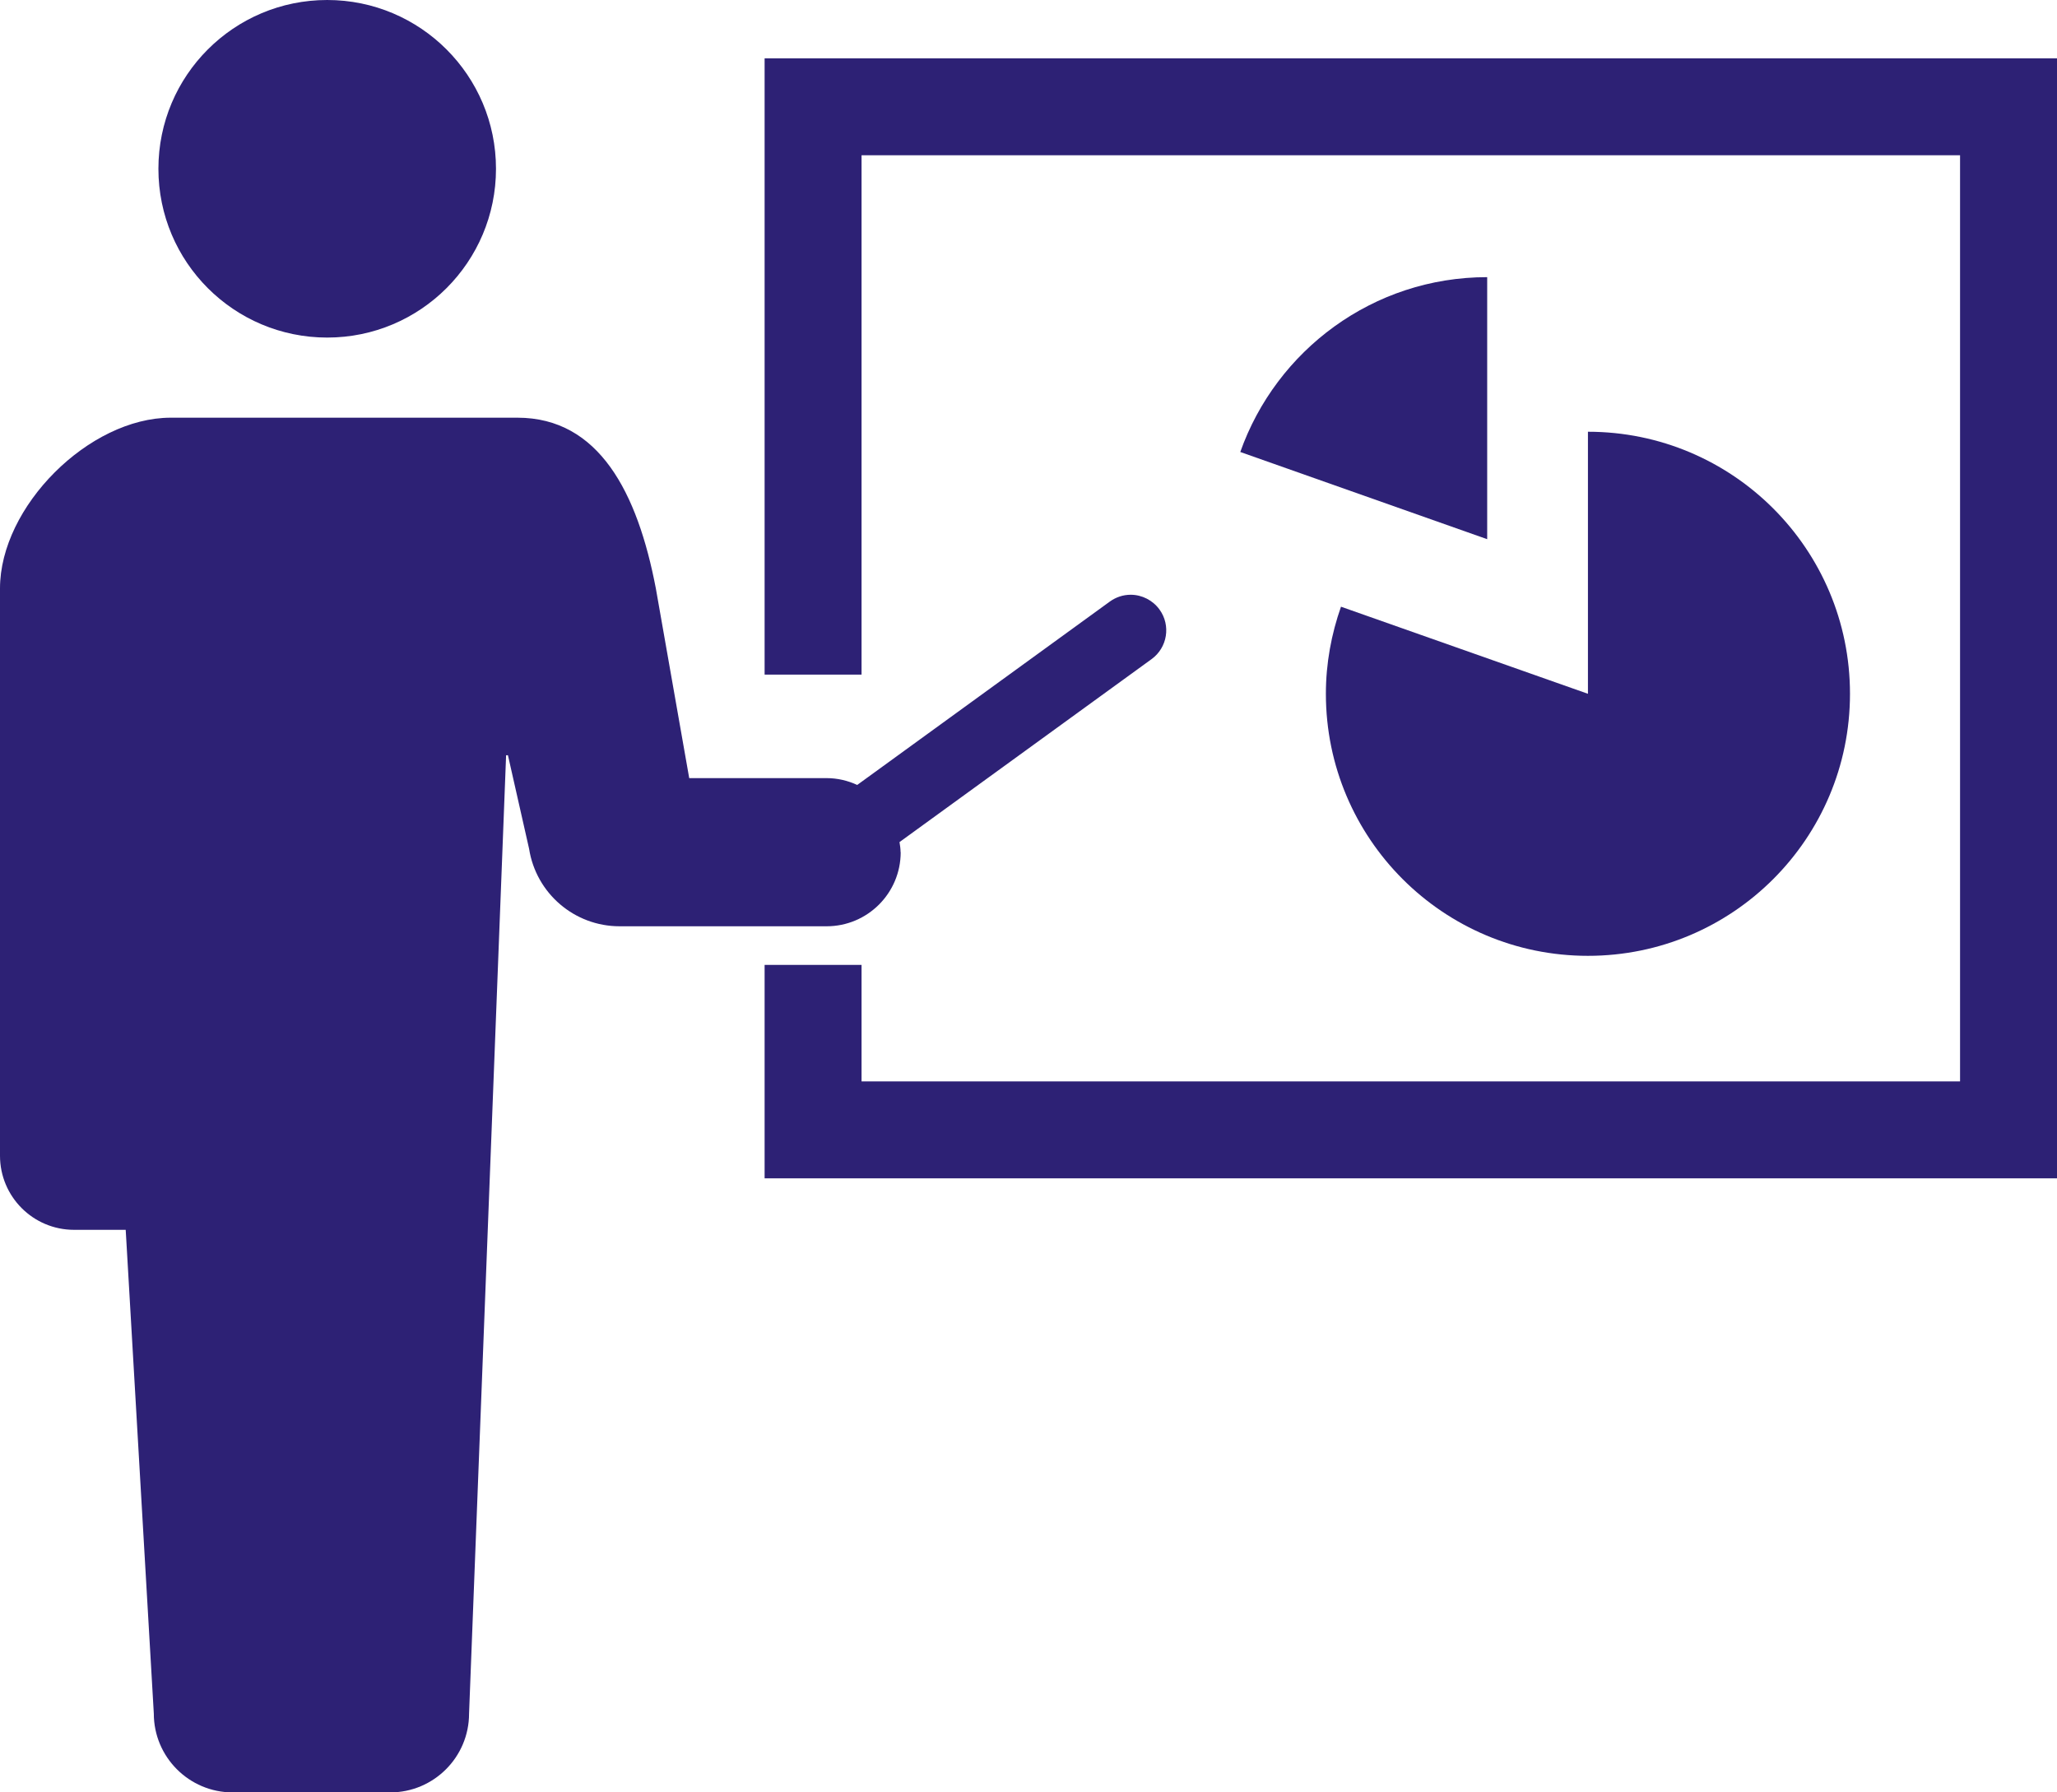
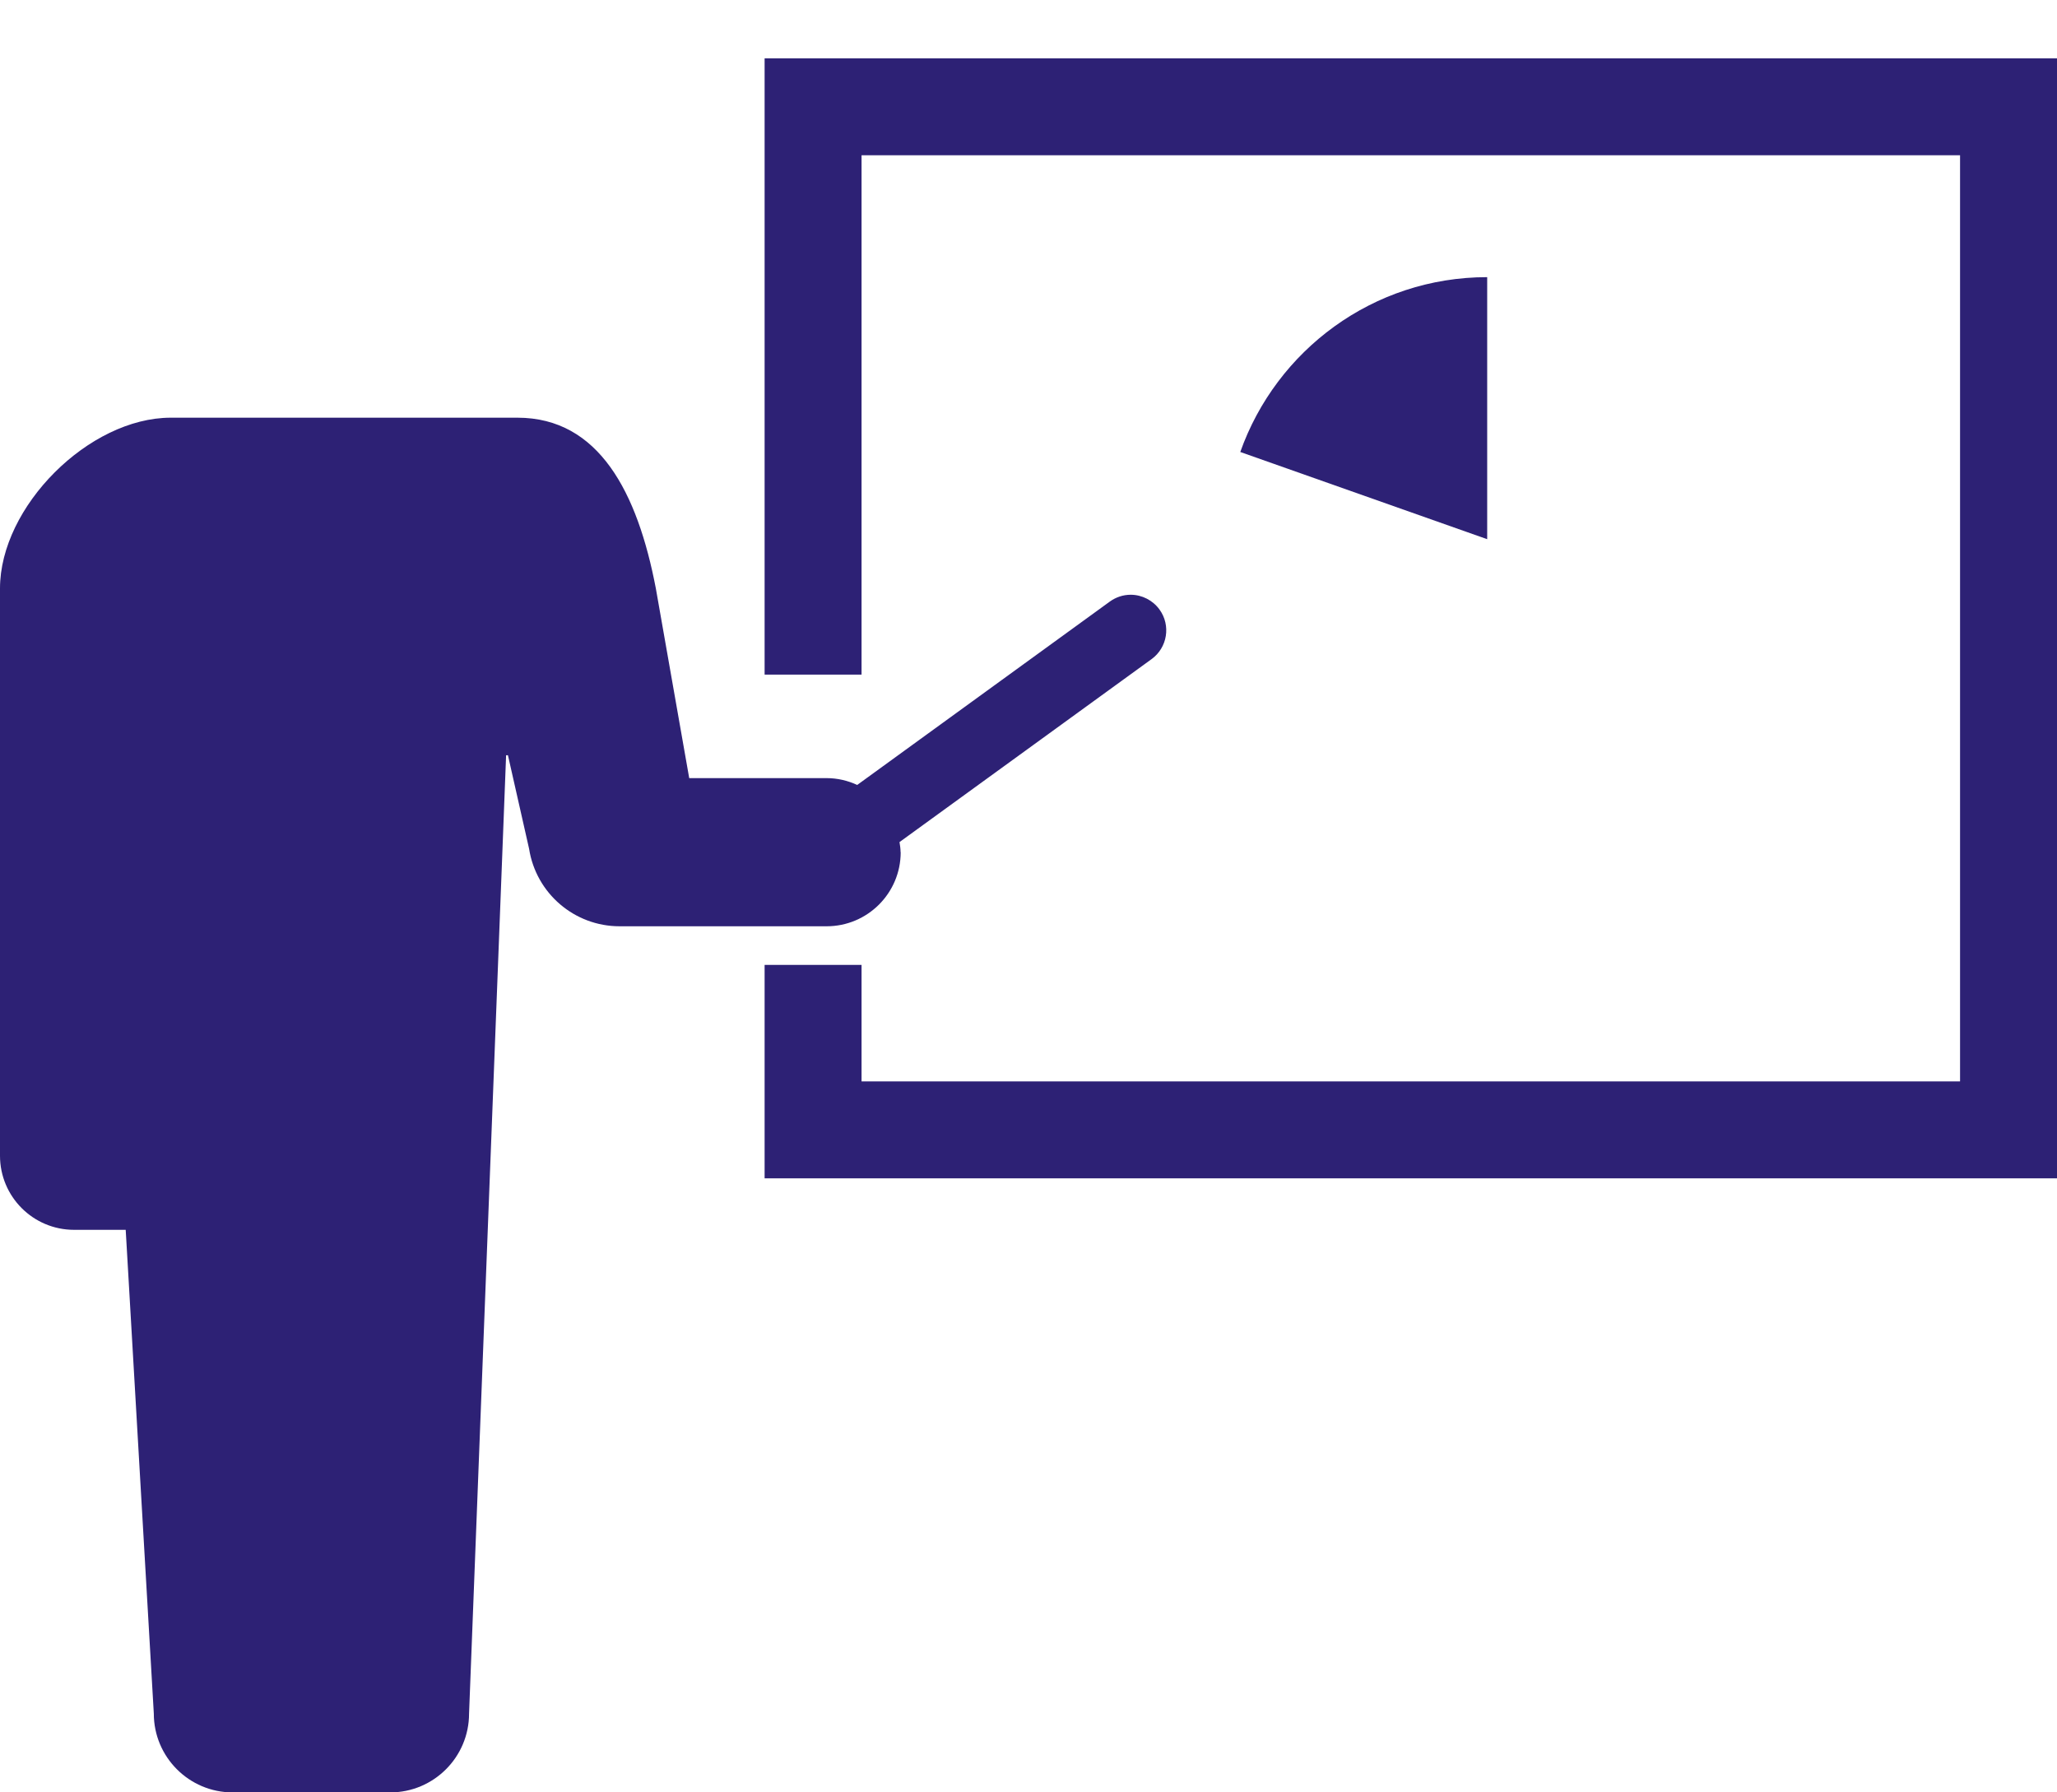
<svg xmlns="http://www.w3.org/2000/svg" id="_レイヤー_2" viewBox="0 0 156.6 136.45">
  <defs>
    <style>.cls-1{fill:#2d2175;}</style>
  </defs>
  <g id="chara">
-     <path class="cls-1" d="m24.91,25.7c7.1,0,12.85-5.76,12.85-12.85S32.01,0,24.91,0s-12.85,5.75-12.85,12.85,5.75,12.85,12.85,12.85Z" />
    <path class="cls-1" d="m68.56,64.87c0-.26-.04-.51-.08-.76l19.19-13.93c1.21-.88,1.48-2.57.6-3.78-.51-.7-1.33-1.12-2.19-1.12-.57,0-1.12.18-1.59.52l-19.23,13.96c-.72-.33-1.5-.52-2.34-.52h-10.45l-2.54-14.44c-1.39-7.28-4.32-13-10.54-13H13c-6.23,0-13,6.77-13,13v43.19c0,3.11,2.52,5.64,5.64,5.64h3.93l2.14,36.83c0,3.31,2.69,6,6,6h12c3.31,0,6-2.69,6-6l2.82-72.96h.14l1.61,7.12c.53,3.39,3.45,5.9,6.89,5.9h15.76c3.11,0,5.64-2.52,5.64-5.64Z" />
    <polygon class="cls-1" points="58.21 4.44 58.21 51.36 65.59 51.36 65.59 11.82 149.22 11.82 149.22 82.33 65.59 82.33 65.59 73.46 58.21 73.46 58.21 89.71 156.6 89.71 156.6 4.44 58.21 4.44" />
    <path class="cls-1" d="m94.42,34.41l18.8,6.64v-19.95c-8.69,0-16.06,5.57-18.8,13.32Z" />
-     <path class="cls-1" d="m100.94,52.82c0,11.02,8.93,19.95,19.95,19.95s19.95-8.93,19.95-19.95-8.93-19.95-19.95-19.95v19.95l-18.8-6.63c-.73,2.08-1.15,4.3-1.15,6.63Z" />
  </g>
</svg>